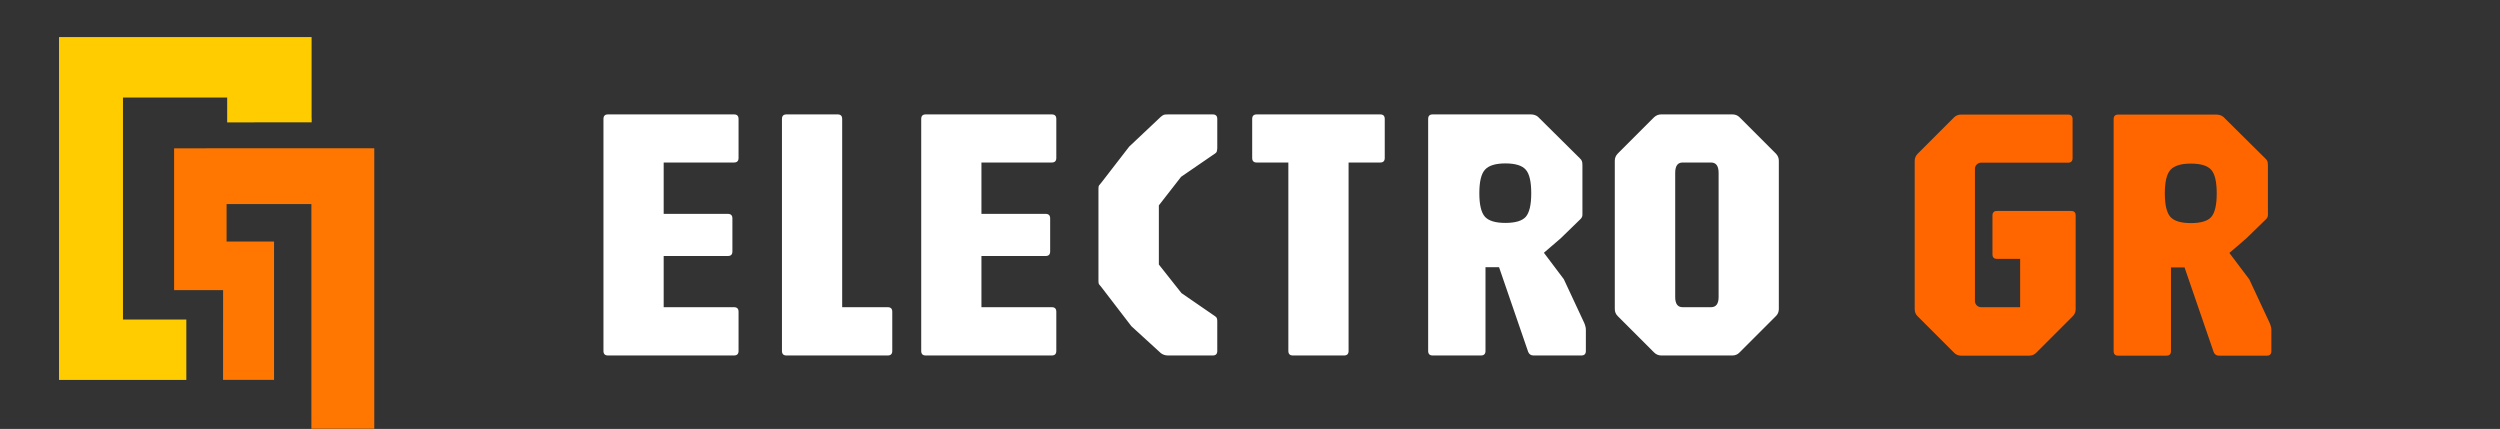
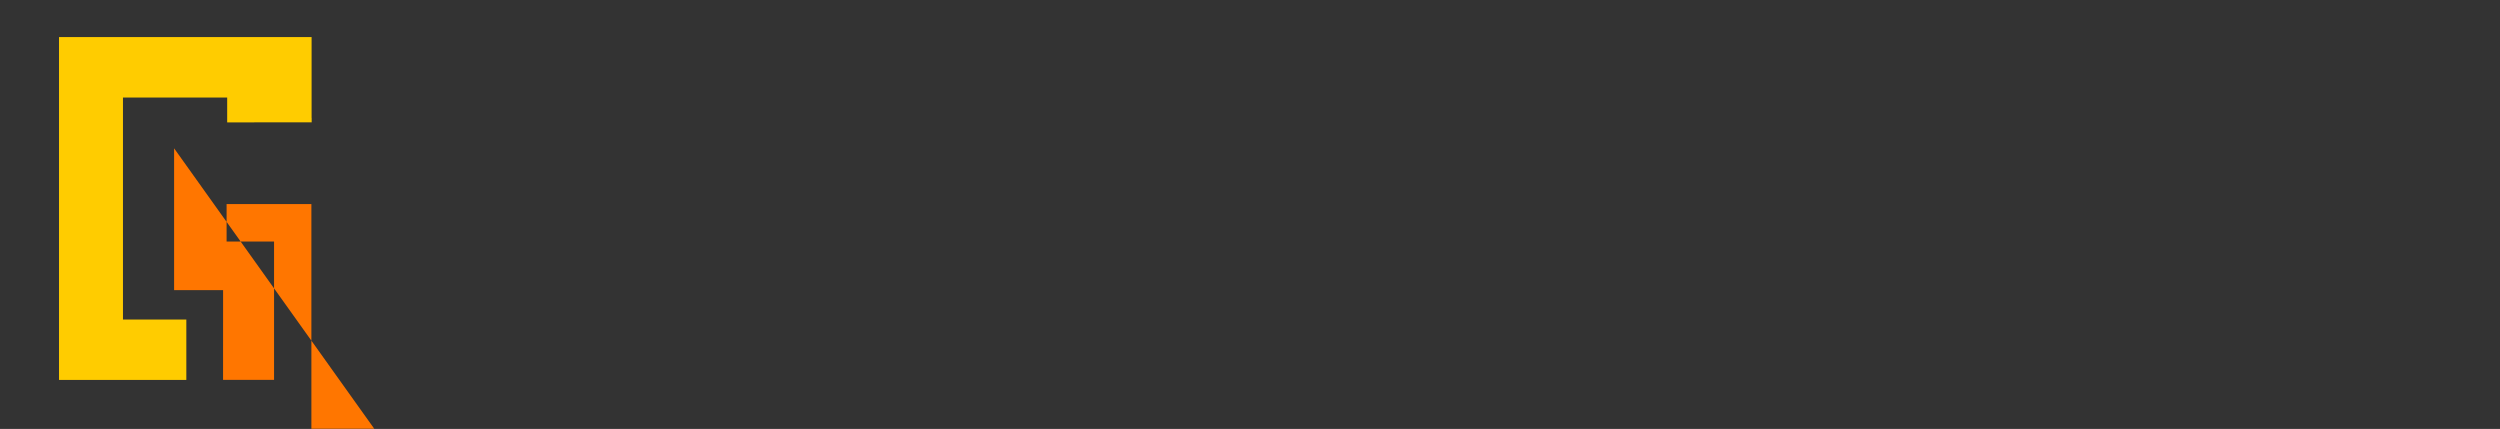
<svg xmlns="http://www.w3.org/2000/svg" xmlns:ns1="http://sodipodi.sourceforge.net/DTD/sodipodi-0.dtd" xmlns:ns2="http://www.inkscape.org/namespaces/inkscape" version="1.1" id="svg1" width="322.06" height="55.258" viewBox="0 0 322.06 55.258" ns1:docname="logo-topan.svg" ns2:version="1.3.2 (091e20ef0f, 2023-11-25, custom)" xml:space="preserve">
  <rect x="0" y="0" width="322.06" height="55.258" fill="#333333" stroke="none" />
  <defs id="defs1" />
  <ns1:namedview id="namedview1" pagecolor="#ffffff" bordercolor="#cccccc" borderopacity="1" ns2:showpageshadow="0" ns2:pageopacity="1" ns2:pagecheckerboard="0" ns2:deskcolor="#d1d1d1" ns2:zoom="2.4516042" ns2:cx="115.63857" ns2:cy="56.085725" ns2:window-width="1920" ns2:window-height="1012" ns2:window-x="0" ns2:window-y="0" ns2:window-maximized="1" ns2:current-layer="g1" />
  <g ns2:groupmode="layer" ns2:label="Image" id="g1" transform="translate(-79.267,-222.797)">
-     <path style="font-size:35.369px;font-family:Jaro;-inkscape-font-specification:'Jaro, Normal';fill:#ff6600;stroke-width:1.765" d="m 331.914,268.615 q -0.559,0 -0.932,-0.396 l -4.66,-4.66 q -0.396,-0.373 -0.396,-0.932 v -19.105 q 0,-0.536 0.396,-0.932 l 4.66,-4.66 q 0.373,-0.373 0.932,-0.373 h 13.769 q 0.582,0 0.582,0.582 v 5.032 q 0,0.582 -0.582,0.582 H 334.477 q -0.326,0 -0.559,0.233 -0.233,0.233 -0.233,0.559 v 17.031 q 0,0.326 0.233,0.559 0.233,0.233 0.559,0.233 h 5.032 v -6.221 h -2.982 q -0.582,0 -0.582,-0.582 v -5.009 q 0,-0.582 0.582,-0.582 h 9.552 q 0.582,0 0.582,0.582 v 12.068 q 0,0.559 -0.396,0.932 l -4.66,4.66 q -0.373,0.396 -0.932,0.396 z m 20.223,0 q -0.582,0 -0.582,-0.582 v -29.892 q 0,-0.582 0.582,-0.582 h 12.628 q 0.559,0 0.932,0.303 l 5.359,5.312 q 0.256,0.233 0.303,0.396 0.07,0.163 0.07,0.536 v 6.384 q 0,0.303 -0.233,0.536 l -2.563,2.493 -2.167,1.864 2.563,3.402 2.633,5.638 q 0.093,0.21 0.14,0.419 0.07,0.186 0.07,0.466 v 2.726 q 0,0.582 -0.582,0.582 h -6.151 q -0.513,0 -0.699,-0.466 l -3.751,-10.904 h -1.747 v 10.787 q 0,0.582 -0.582,0.582 z m 9.366,-17.078 q 1.934,0 2.633,-0.792 0.699,-0.815 0.699,-3.029 0,-2.237 -0.699,-3.029 -0.699,-0.815 -2.633,-0.815 -1.91,0 -2.633,0.815 -0.722,0.792 -0.722,3.029 0,2.213 0.722,3.029 0.722,0.792 2.633,0.792 z" id="text2" aria-label="GR" />
-     <path style="font-size:35.369px;font-family:Jaro;-inkscape-font-specification:'Jaro, Normal';fill:#ffffff;stroke-width:1.765;fill-opacity:1" d="m 157.589,268.592 q -0.582,0 -0.582,-0.582 v -29.892 q 0,-0.582 0.582,-0.582 h 16.239 q 0.582,0 0.582,0.582 v 5.032 q 0,0.582 -0.582,0.582 h -9.063 v 6.617 h 8.271 q 0.582,0 0.582,0.582 v 4.264 q 0,0.582 -0.582,0.582 h -8.271 v 6.593 h 9.063 q 0.582,0 0.582,0.582 v 5.056 q 0,0.582 -0.582,0.582 z m 22.995,0 q -0.582,0 -0.582,-0.582 v -29.892 q 0,-0.582 0.582,-0.582 h 6.593 q 0.582,0 0.582,0.582 v 24.253 h 5.871 q 0.582,0 0.582,0.582 v 5.056 q 0,0.582 -0.582,0.582 z m 17.94,0 q -0.582,0 -0.582,-0.582 v -29.892 q 0,-0.582 0.582,-0.582 h 16.239 q 0.582,0 0.582,0.582 v 5.032 q 0,0.582 -0.582,0.582 h -9.063 v 6.617 h 8.271 q 0.582,0 0.582,0.582 v 4.264 q 0,0.582 -0.582,0.582 h -8.271 v 6.593 h 9.063 q 0.582,0 0.582,0.582 v 5.056 q 0,0.582 -0.582,0.582 z m 31.22,0 q -0.536,0 -0.932,-0.303 l -3.798,-3.471 -3.844,-5.009 q -0.256,-0.326 -0.326,-0.396 -0.07,-0.093 -0.07,-0.419 v -11.882 q 0,-0.326 0.07,-0.419 0.093,-0.093 0.326,-0.396 l 3.565,-4.613 4.077,-3.844 q 0.256,-0.21 0.396,-0.256 0.163,-0.047 0.536,-0.047 h 5.755 q 0.582,0 0.582,0.582 v 3.728 q 0,0.186 -0.047,0.396 -0.023,0.186 -0.233,0.326 l -4.38,3.005 -2.866,3.681 v 7.619 l 2.912,3.681 4.333,2.982 q 0.186,0.116 0.233,0.28 0.047,0.163 0.047,0.349 v 3.844 q 0,0.582 -0.582,0.582 z m 16.076,0 q -0.582,0 -0.582,-0.582 v -24.277 h -4.077 q -0.582,0 -0.582,-0.582 v -5.032 q 0,-0.582 0.582,-0.582 h 15.913 q 0.582,0 0.582,0.582 v 5.032 q 0,0.582 -0.582,0.582 h -4.077 v 24.277 q 0,0.582 -0.582,0.582 z m 18.01,0 q -0.582,0 -0.582,-0.582 v -29.892 q 0,-0.582 0.582,-0.582 h 12.628 q 0.559,0 0.932,0.303 l 5.359,5.312 q 0.256,0.233 0.303,0.396 0.07,0.163 0.07,0.536 v 6.384 q 0,0.303 -0.233,0.536 l -2.563,2.493 -2.167,1.864 2.563,3.402 2.633,5.638 q 0.093,0.21 0.14,0.419 0.07,0.186 0.07,0.466 v 2.726 q 0,0.582 -0.582,0.582 h -6.151 q -0.513,0 -0.699,-0.466 l -3.751,-10.904 h -1.747 v 10.787 q 0,0.582 -0.582,0.582 z m 9.366,-17.078 q 1.934,0 2.633,-0.792 0.699,-0.815 0.699,-3.029 0,-2.237 -0.699,-3.029 -0.699,-0.815 -2.633,-0.815 -1.91,0 -2.633,0.815 -0.722,0.792 -0.722,3.029 0,2.213 0.722,3.029 0.722,0.792 2.633,0.792 z m 20.083,17.078 q -0.536,0 -0.932,-0.396 l -4.66,-4.66 q -0.396,-0.373 -0.396,-0.932 v -19.105 q 0,-0.536 0.396,-0.932 l 4.66,-4.66 q 0.396,-0.373 0.932,-0.373 h 9.156 q 0.559,0 0.932,0.373 l 4.66,4.66 q 0.396,0.396 0.396,0.932 v 19.105 q 0,0.559 -0.396,0.932 l -4.66,4.66 q -0.373,0.396 -0.932,0.396 z m 2.749,-6.221 h 3.658 q 0.979,0 0.979,-1.305 v -16.006 q 0,-1.328 -0.979,-1.328 h -3.658 q -0.955,0 -0.955,1.328 v 16.006 q 0,1.305 0.955,1.305 z" id="text1" aria-label="ELECTRO " />
-     <path id="path2" style="fill:#ff7600;fill-opacity:1;stroke-width:0.667" d="m 101.695,241.903 v 18.272 h 6.312 l -0.004,11.56 6.568,0 v -17.823 l -6.113,0 v -4.829 h 10.924 v 28.949 h 8.101 v -36.136 z" ns1:nodetypes="ccccccccccccc" />
+     <path id="path2" style="fill:#ff7600;fill-opacity:1;stroke-width:0.667" d="m 101.695,241.903 v 18.272 h 6.312 l -0.004,11.56 6.568,0 v -17.823 l -6.113,0 v -4.829 h 10.924 v 28.949 h 8.101 z" ns1:nodetypes="ccccccccccccc" />
    <path id="rect1" style="fill:#ffcc00;stroke-width:0.667" d="m 119.408,227.574 -32.538,0.002 v 44.168 h 8.703 7.698 v -7.781 h -7.698 -0.465 v -28.605 h 13.425 v 3.205 c 2.747,0.003 8.137,-0.003 10.885,-0.008 v -0.572 h -0.01 z" ns1:nodetypes="ccccccccccccccc" />
  </g>
</svg>